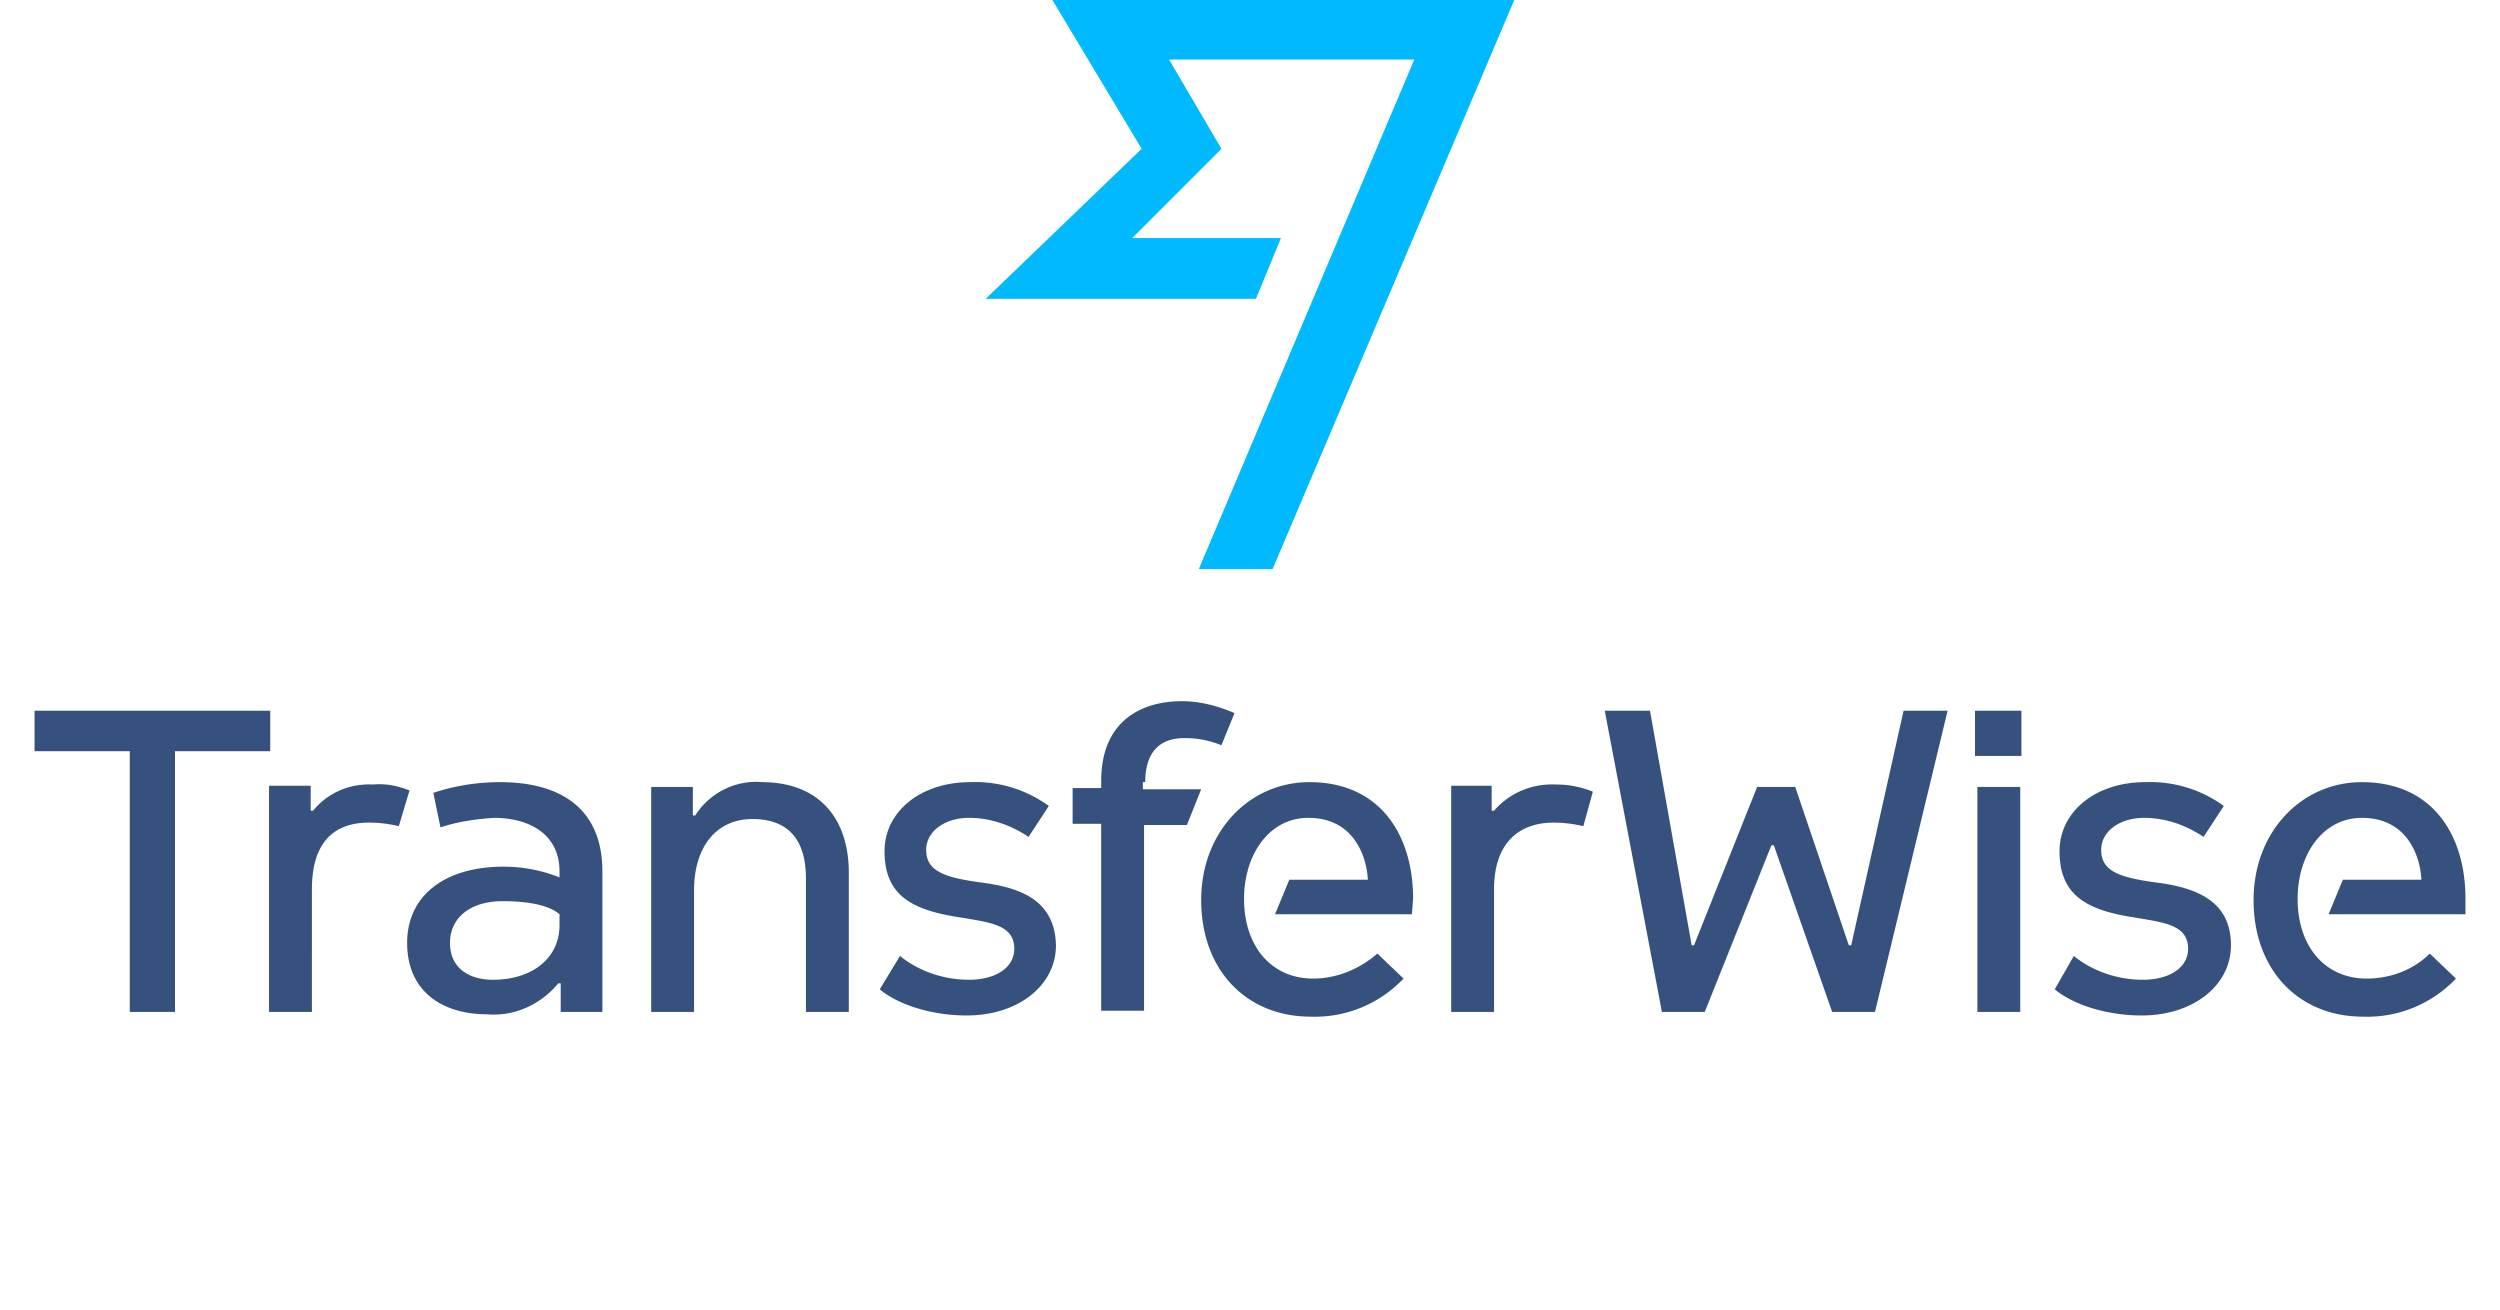
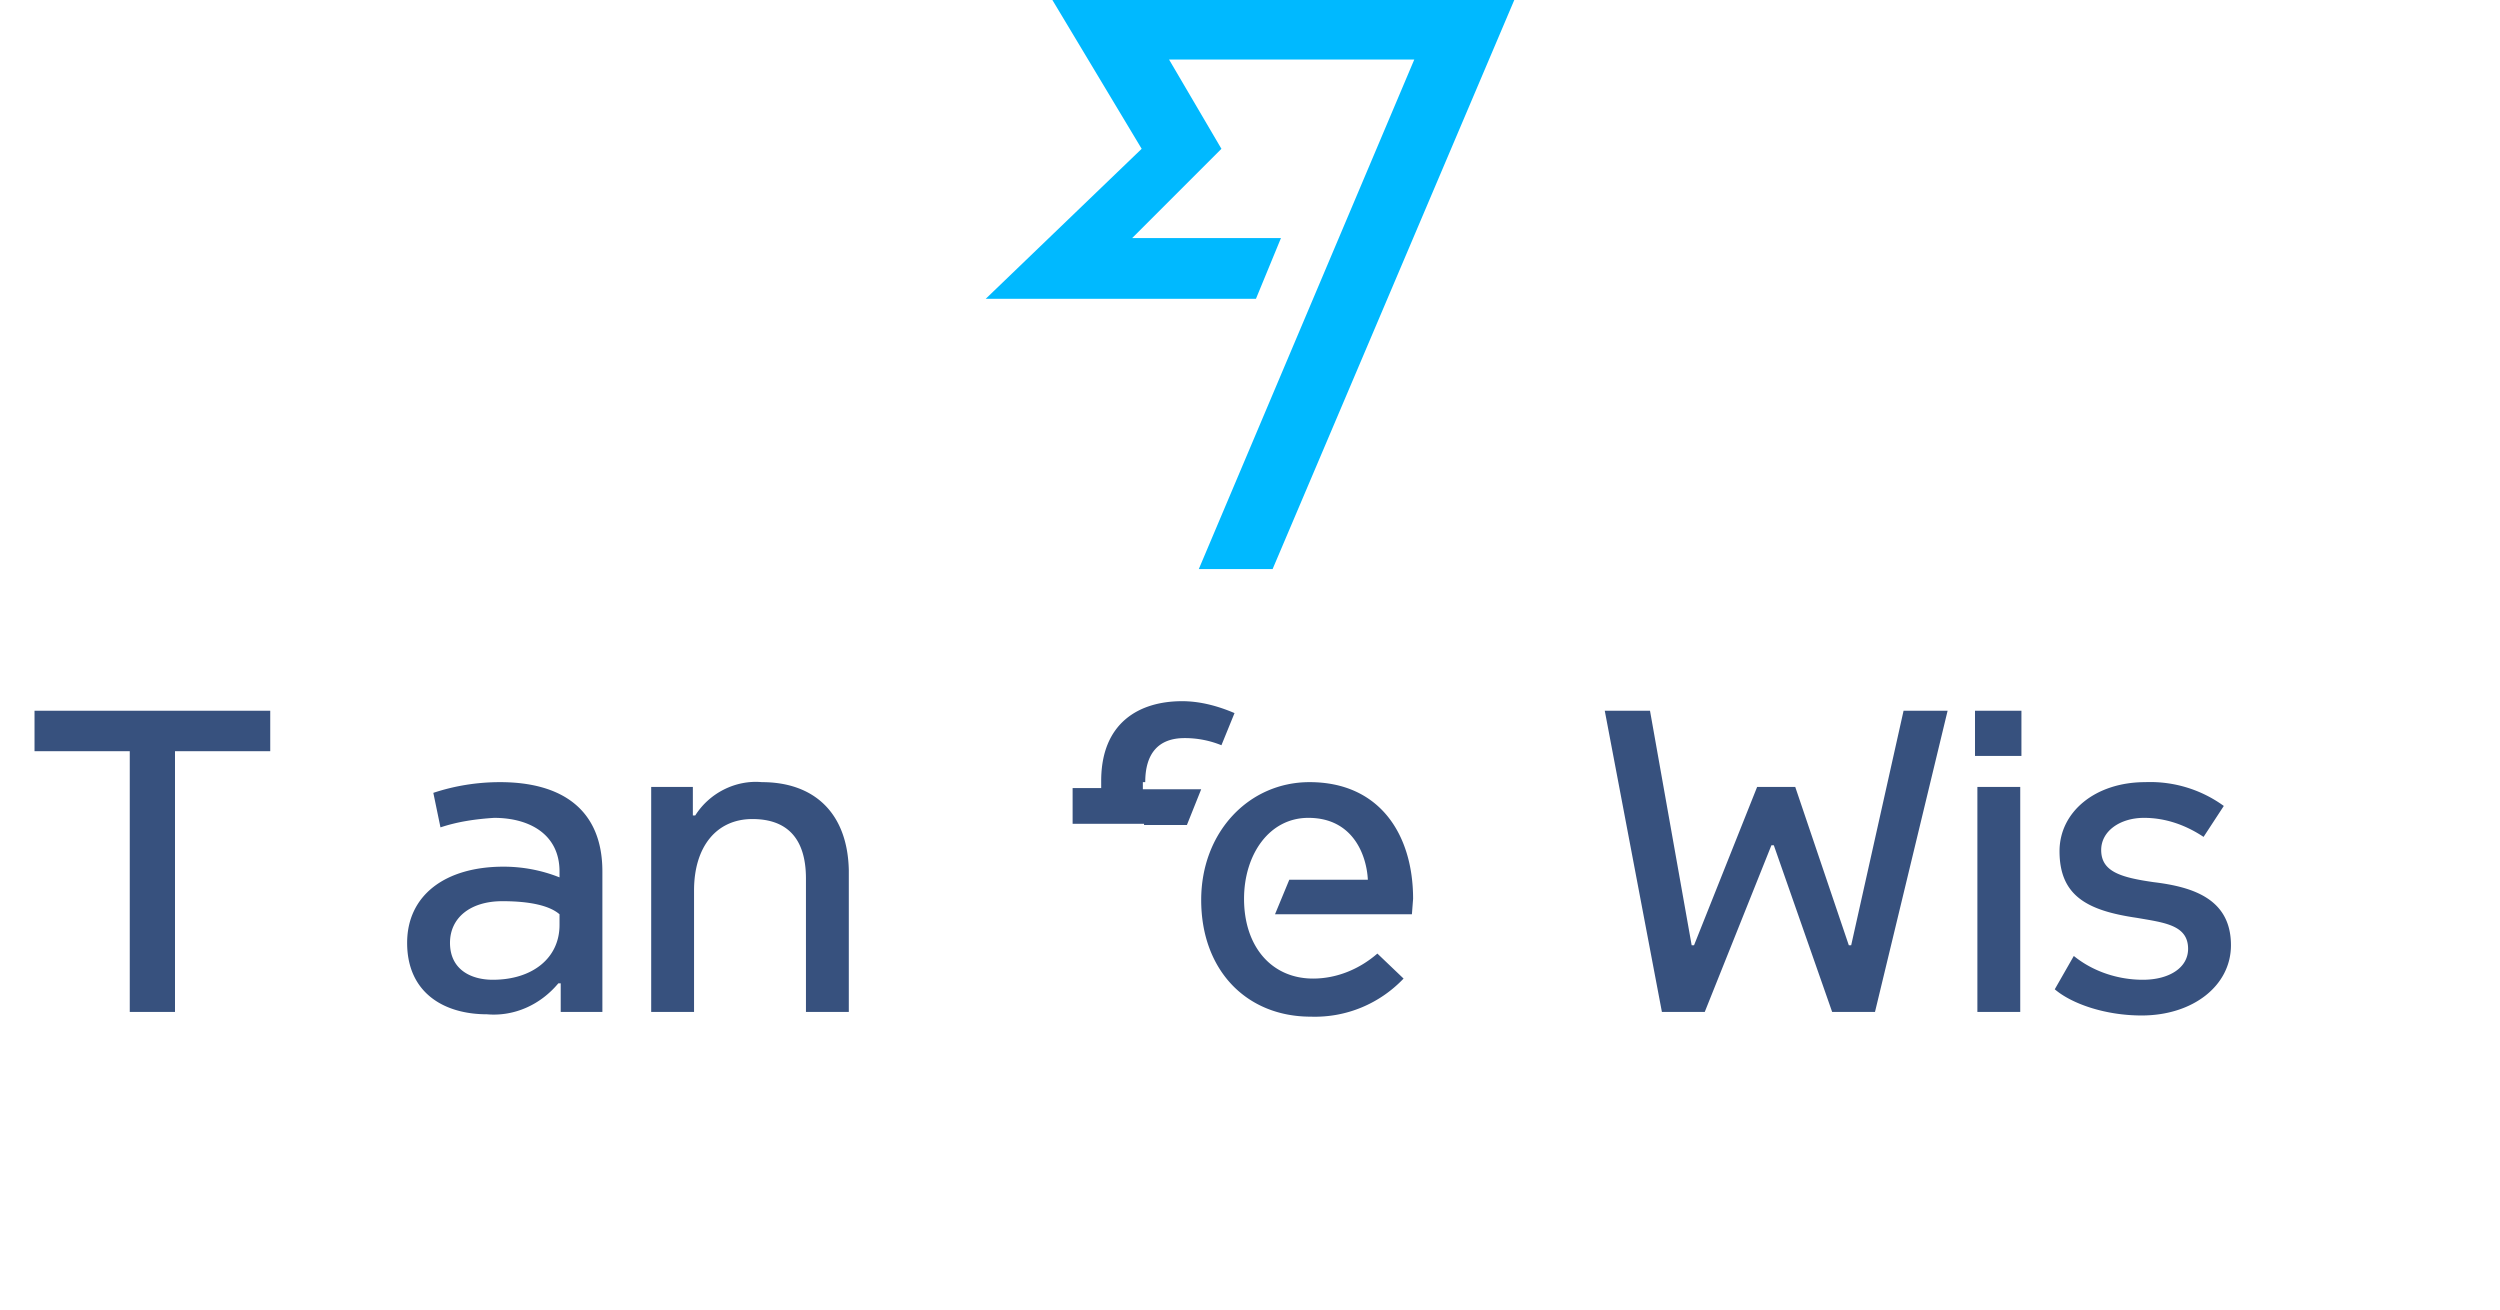
<svg xmlns="http://www.w3.org/2000/svg" viewBox="0 0 210 110">
  <path d="M88.4 0l7.5 12.5-13.1 12.6h22.7l2.1-5.1H95.1l7.5-7.5L98.2 5h20.6l-18.1 42.8h6.2L127.2 0z" fill="#00b9ff" />
  <g fill="#37517e">
-     <path d="M166.1 66.1h3.6V85h-3.6zm-.2-6.4h3.9v3.8h-3.9zm-6 0l-4.4 19.7h-.2l-4.5-13.3h-3.2l-5.3 13.3h-.2l-3.5-19.7h-3.8l4.8 25.3h3.6l5.6-14h.2l4.9 14h3.6l6.1-25.3zm-49.6 22.5c-3.5 0-5.8-2.7-5.8-6.7 0-3.7 2.1-6.8 5.4-6.8 3.8 0 4.9 3.2 5 5.2h-6.6l-1.2 2.9h11.5l.1-1.3c0-5.4-2.8-9.8-8.7-9.8-5.1 0-9.1 4.2-9.1 9.9 0 5.9 3.8 9.8 9.2 9.8 3 .1 5.8-1.1 7.8-3.2l-2.2-2.1c-1.5 1.3-3.4 2.1-5.4 2.1M96.2 65.7c0-2.4 1.1-3.7 3.3-3.7a8.15 8.15 0 0 1 3.1.6l1.1-2.7c-1.4-.6-2.9-1-4.4-1-3.6 0-6.8 1.8-6.8 6.7v.6h-2.4v3h2.4v15.7h3.6V69.3h3.6l1.2-3H96v-.6h.2zm-32.2 0c-2.2-.2-4.4.9-5.6 2.8h-.2v-2.4h-3.5V85h3.6V74.8c0-3.7 1.9-6 4.9-6 2.8 0 4.5 1.5 4.5 5V85h3.6V73.1c-.1-4.8-2.9-7.4-7.3-7.4m-17 12c0 2.8-2.3 4.6-5.6 4.6-1.9 0-3.6-.9-3.6-3.1 0-2.1 1.7-3.5 4.4-3.5 2.4 0 4 .4 4.8 1.1v.9zm-5-12c-1.9 0-3.8.3-5.6.9l.6 2.9c1.5-.5 3-.7 4.5-.8 3 0 5.5 1.4 5.5 4.5v.5c-1.5-.6-3.1-.9-4.7-.9-4.9 0-8.1 2.4-8.1 6.4 0 4.2 3.1 6 6.7 6 2.3.2 4.5-.8 6-2.6h.2V85h3.5V73.2c0-5.2-3.4-7.5-8.6-7.5m-39.1-6v3.4h8V85h3.8V63.1h8v-3.4z" />
-     <path d="M34.4 66.4c-1-.4-2-.6-3.1-.5-1.9-.1-3.8.7-5 2.2h-.2V66h-3.5v19h3.6V74.7c0-4 1.9-5.6 4.8-5.6a10.68 10.68 0 0 1 2.5.3l.9-3zm99.4.1a8.15 8.15 0 0 0-3.1-.6c-2-.1-3.9.7-5.2 2.2h-.2V66h-3.4v19h3.6V74.7c0-4 2.2-5.6 5-5.6a10.68 10.68 0 0 1 2.5.3l.8-2.9zm65 15.7c-3.5 0-5.8-2.7-5.8-6.7 0-3.7 2.1-6.8 5.4-6.8 3.8 0 4.9 3.2 5 5.2h-6.6l-1.2 2.9h11.5v-1.3c0-5.4-2.8-9.8-8.7-9.8-5.1 0-9.1 4.2-9.1 9.9 0 5.9 3.8 9.8 9.2 9.8 3 .1 5.8-1.1 7.8-3.2l-2.2-2.1c-1.3 1.3-3.2 2.1-5.3 2.1M82.2 74.1c-2.8-.4-4.4-.9-4.4-2.7 0-1.6 1.6-2.7 3.6-2.7 1.8 0 3.5.6 5 1.6l1.7-2.6a10.51 10.51 0 0 0-6.6-2c-4.2 0-7.2 2.5-7.2 5.8 0 3.8 2.4 5 6.6 5.6 2.3.4 4.3.6 4.3 2.6 0 1.6-1.6 2.6-3.8 2.6-2.1 0-4.2-.7-5.8-2l-1.7 2.8c1.4 1.2 4.2 2.2 7.3 2.2 4.3 0 7.5-2.5 7.5-5.9-.1-4-3.3-4.9-6.5-5.3" />
+     <path d="M166.1 66.1h3.6V85h-3.6zm-.2-6.4h3.9v3.8h-3.9zm-6 0l-4.4 19.7h-.2l-4.5-13.3h-3.2l-5.3 13.3h-.2l-3.5-19.7h-3.8l4.8 25.3h3.6l5.6-14h.2l4.9 14h3.6l6.1-25.3zm-49.6 22.5c-3.5 0-5.8-2.7-5.8-6.7 0-3.7 2.1-6.8 5.4-6.8 3.8 0 4.9 3.2 5 5.2h-6.6l-1.2 2.9h11.5l.1-1.3c0-5.4-2.8-9.8-8.7-9.8-5.1 0-9.1 4.2-9.1 9.9 0 5.9 3.8 9.8 9.2 9.8 3 .1 5.8-1.1 7.8-3.2l-2.2-2.1c-1.5 1.3-3.4 2.1-5.4 2.1M96.2 65.7c0-2.4 1.1-3.7 3.3-3.7a8.15 8.15 0 0 1 3.1.6l1.1-2.7c-1.4-.6-2.9-1-4.4-1-3.6 0-6.8 1.8-6.8 6.7v.6h-2.4v3h2.4h3.6V69.3h3.6l1.2-3H96v-.6h.2zm-32.2 0c-2.2-.2-4.4.9-5.6 2.8h-.2v-2.4h-3.5V85h3.6V74.8c0-3.7 1.9-6 4.9-6 2.8 0 4.5 1.5 4.5 5V85h3.6V73.1c-.1-4.8-2.9-7.4-7.3-7.4m-17 12c0 2.8-2.3 4.6-5.6 4.6-1.9 0-3.6-.9-3.6-3.1 0-2.1 1.7-3.5 4.4-3.5 2.4 0 4 .4 4.8 1.1v.9zm-5-12c-1.9 0-3.8.3-5.6.9l.6 2.9c1.5-.5 3-.7 4.5-.8 3 0 5.5 1.4 5.5 4.5v.5c-1.5-.6-3.1-.9-4.7-.9-4.9 0-8.1 2.4-8.1 6.4 0 4.2 3.1 6 6.7 6 2.3.2 4.5-.8 6-2.6h.2V85h3.5V73.2c0-5.2-3.4-7.5-8.6-7.5m-39.1-6v3.4h8V85h3.8V63.1h8v-3.4z" />
    <path d="M180.9 74.1c-2.8-.4-4.4-.9-4.4-2.7 0-1.6 1.6-2.7 3.6-2.7 1.8 0 3.5.6 5 1.6l1.7-2.6a10.51 10.51 0 0 0-6.6-2c-4.2 0-7.2 2.5-7.2 5.8 0 3.8 2.4 5 6.5 5.6 2.3.4 4.3.6 4.3 2.6 0 1.6-1.6 2.6-3.8 2.6-2.1 0-4.2-.7-5.8-2l-1.6 2.8c1.4 1.2 4.2 2.2 7.3 2.2 4.3 0 7.5-2.5 7.5-5.9 0-3.9-3.2-4.9-6.5-5.3" />
  </g>
</svg>